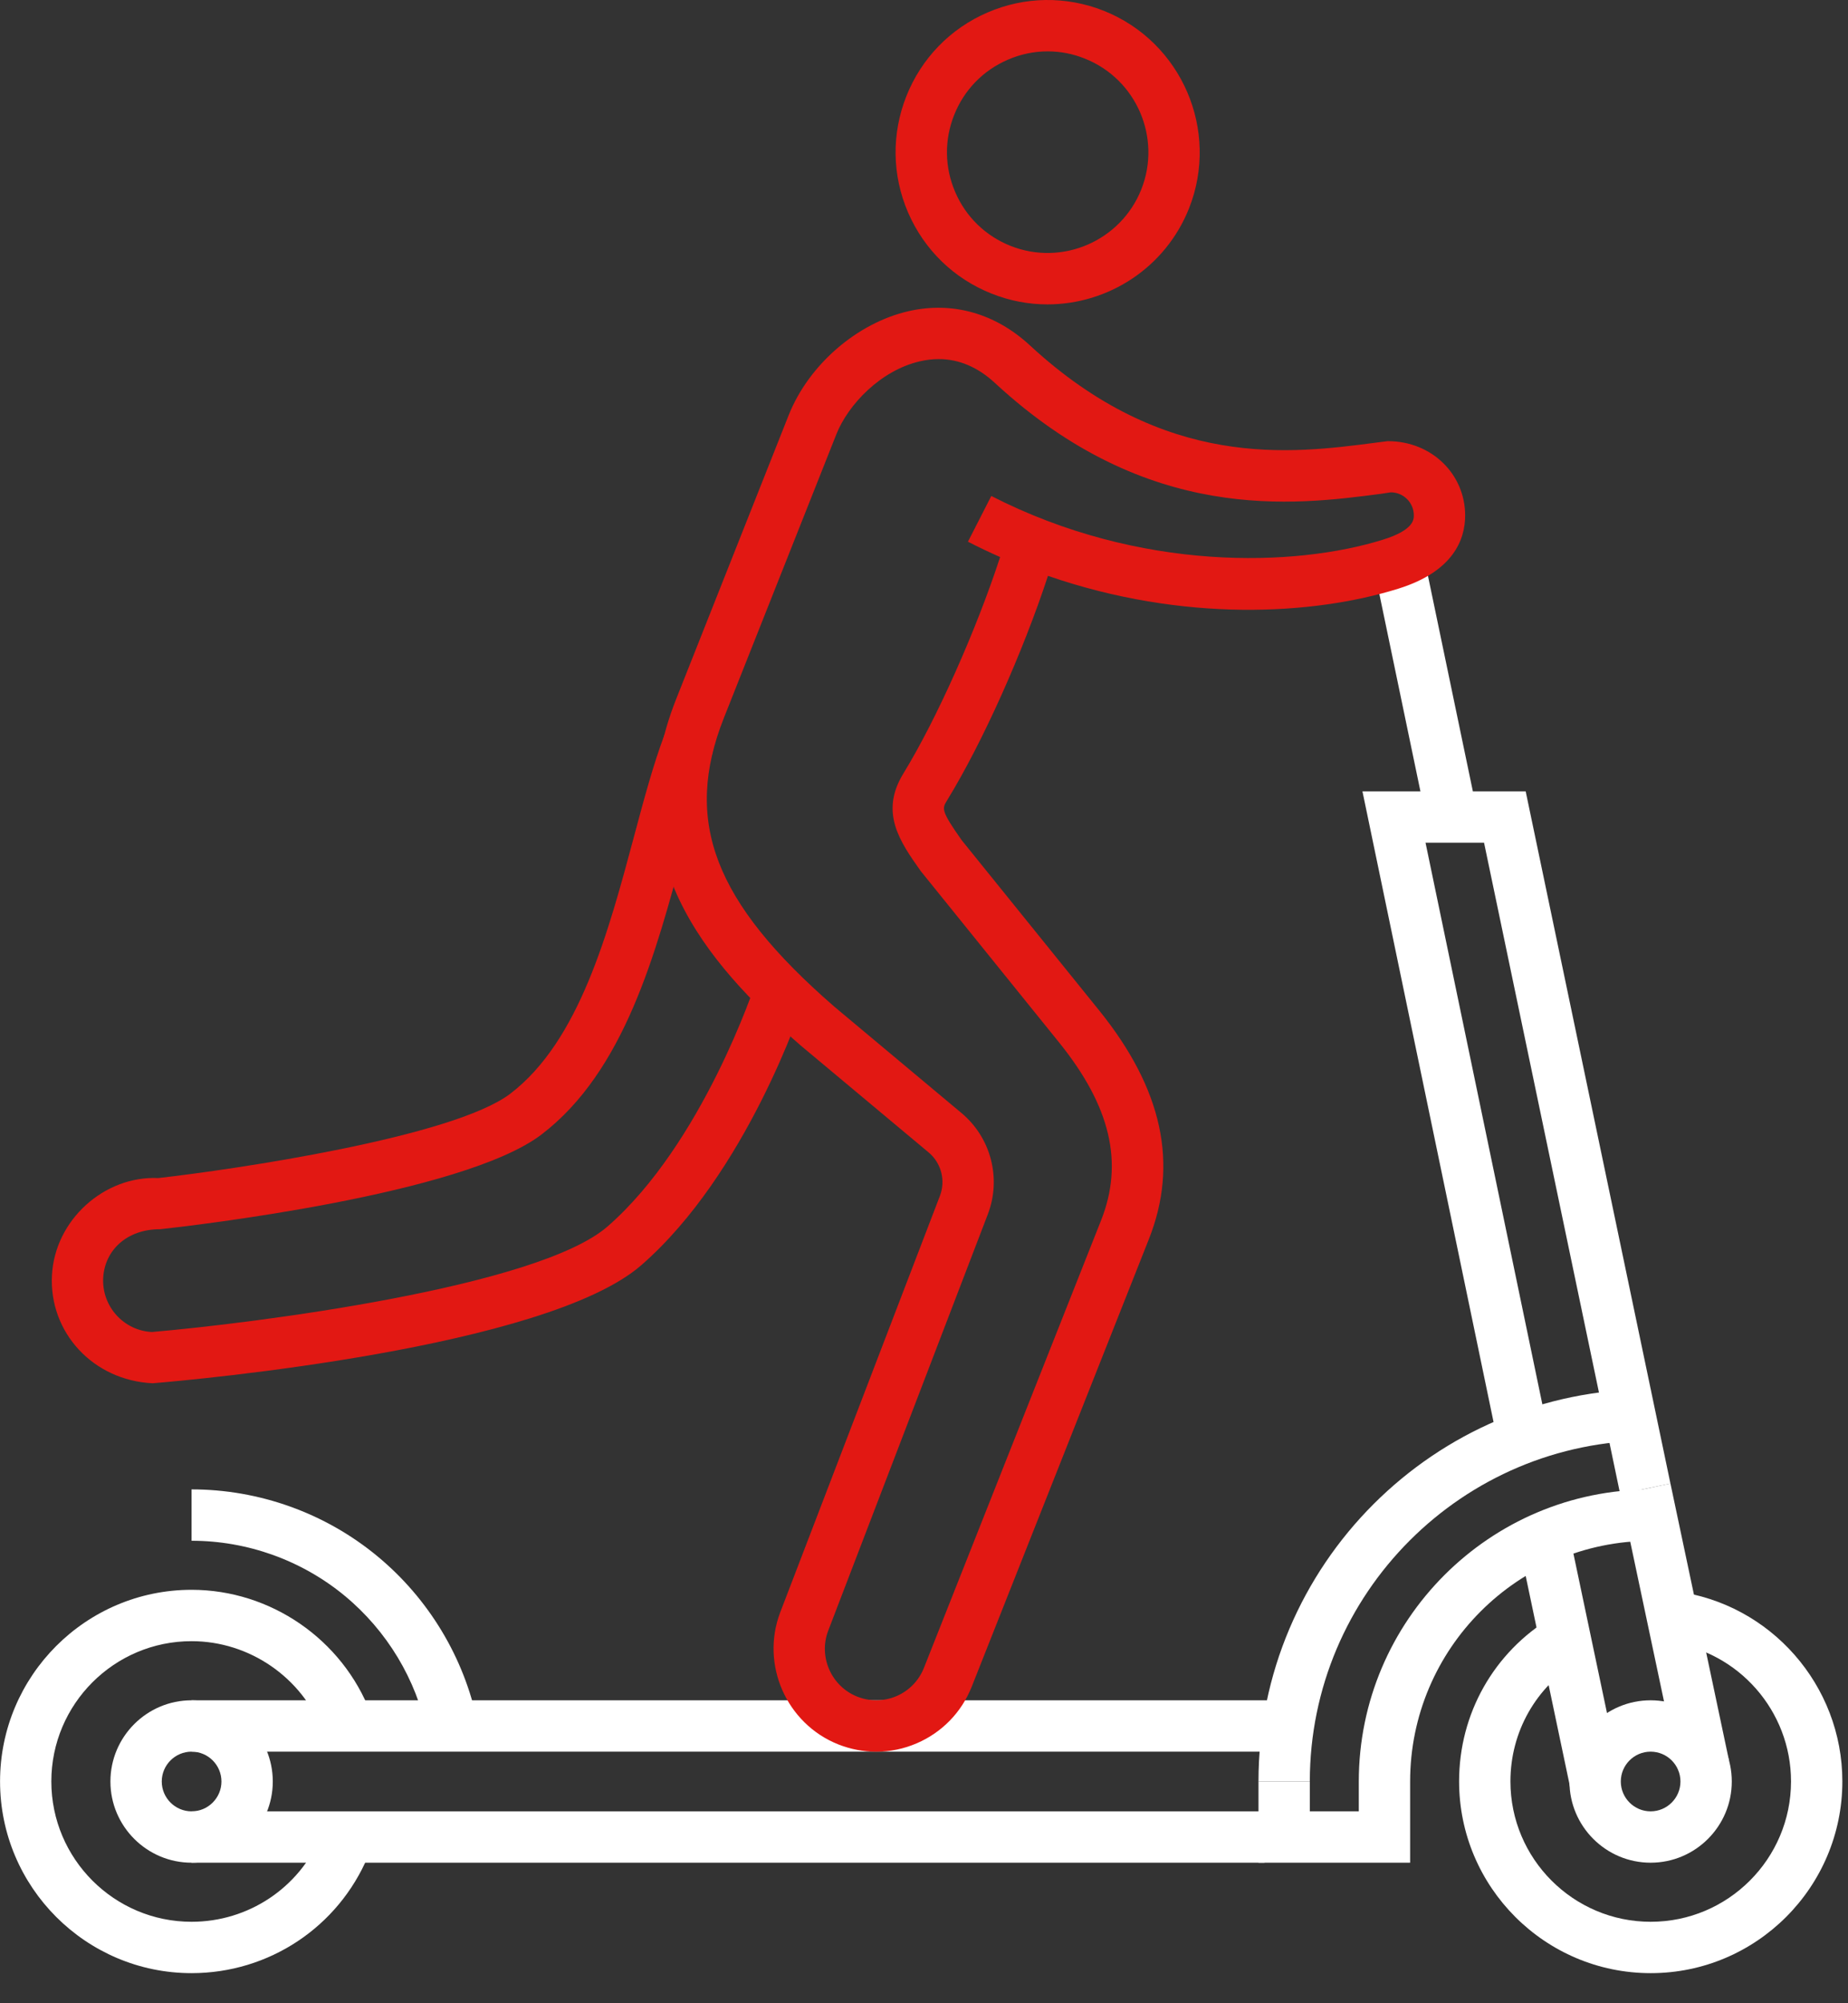
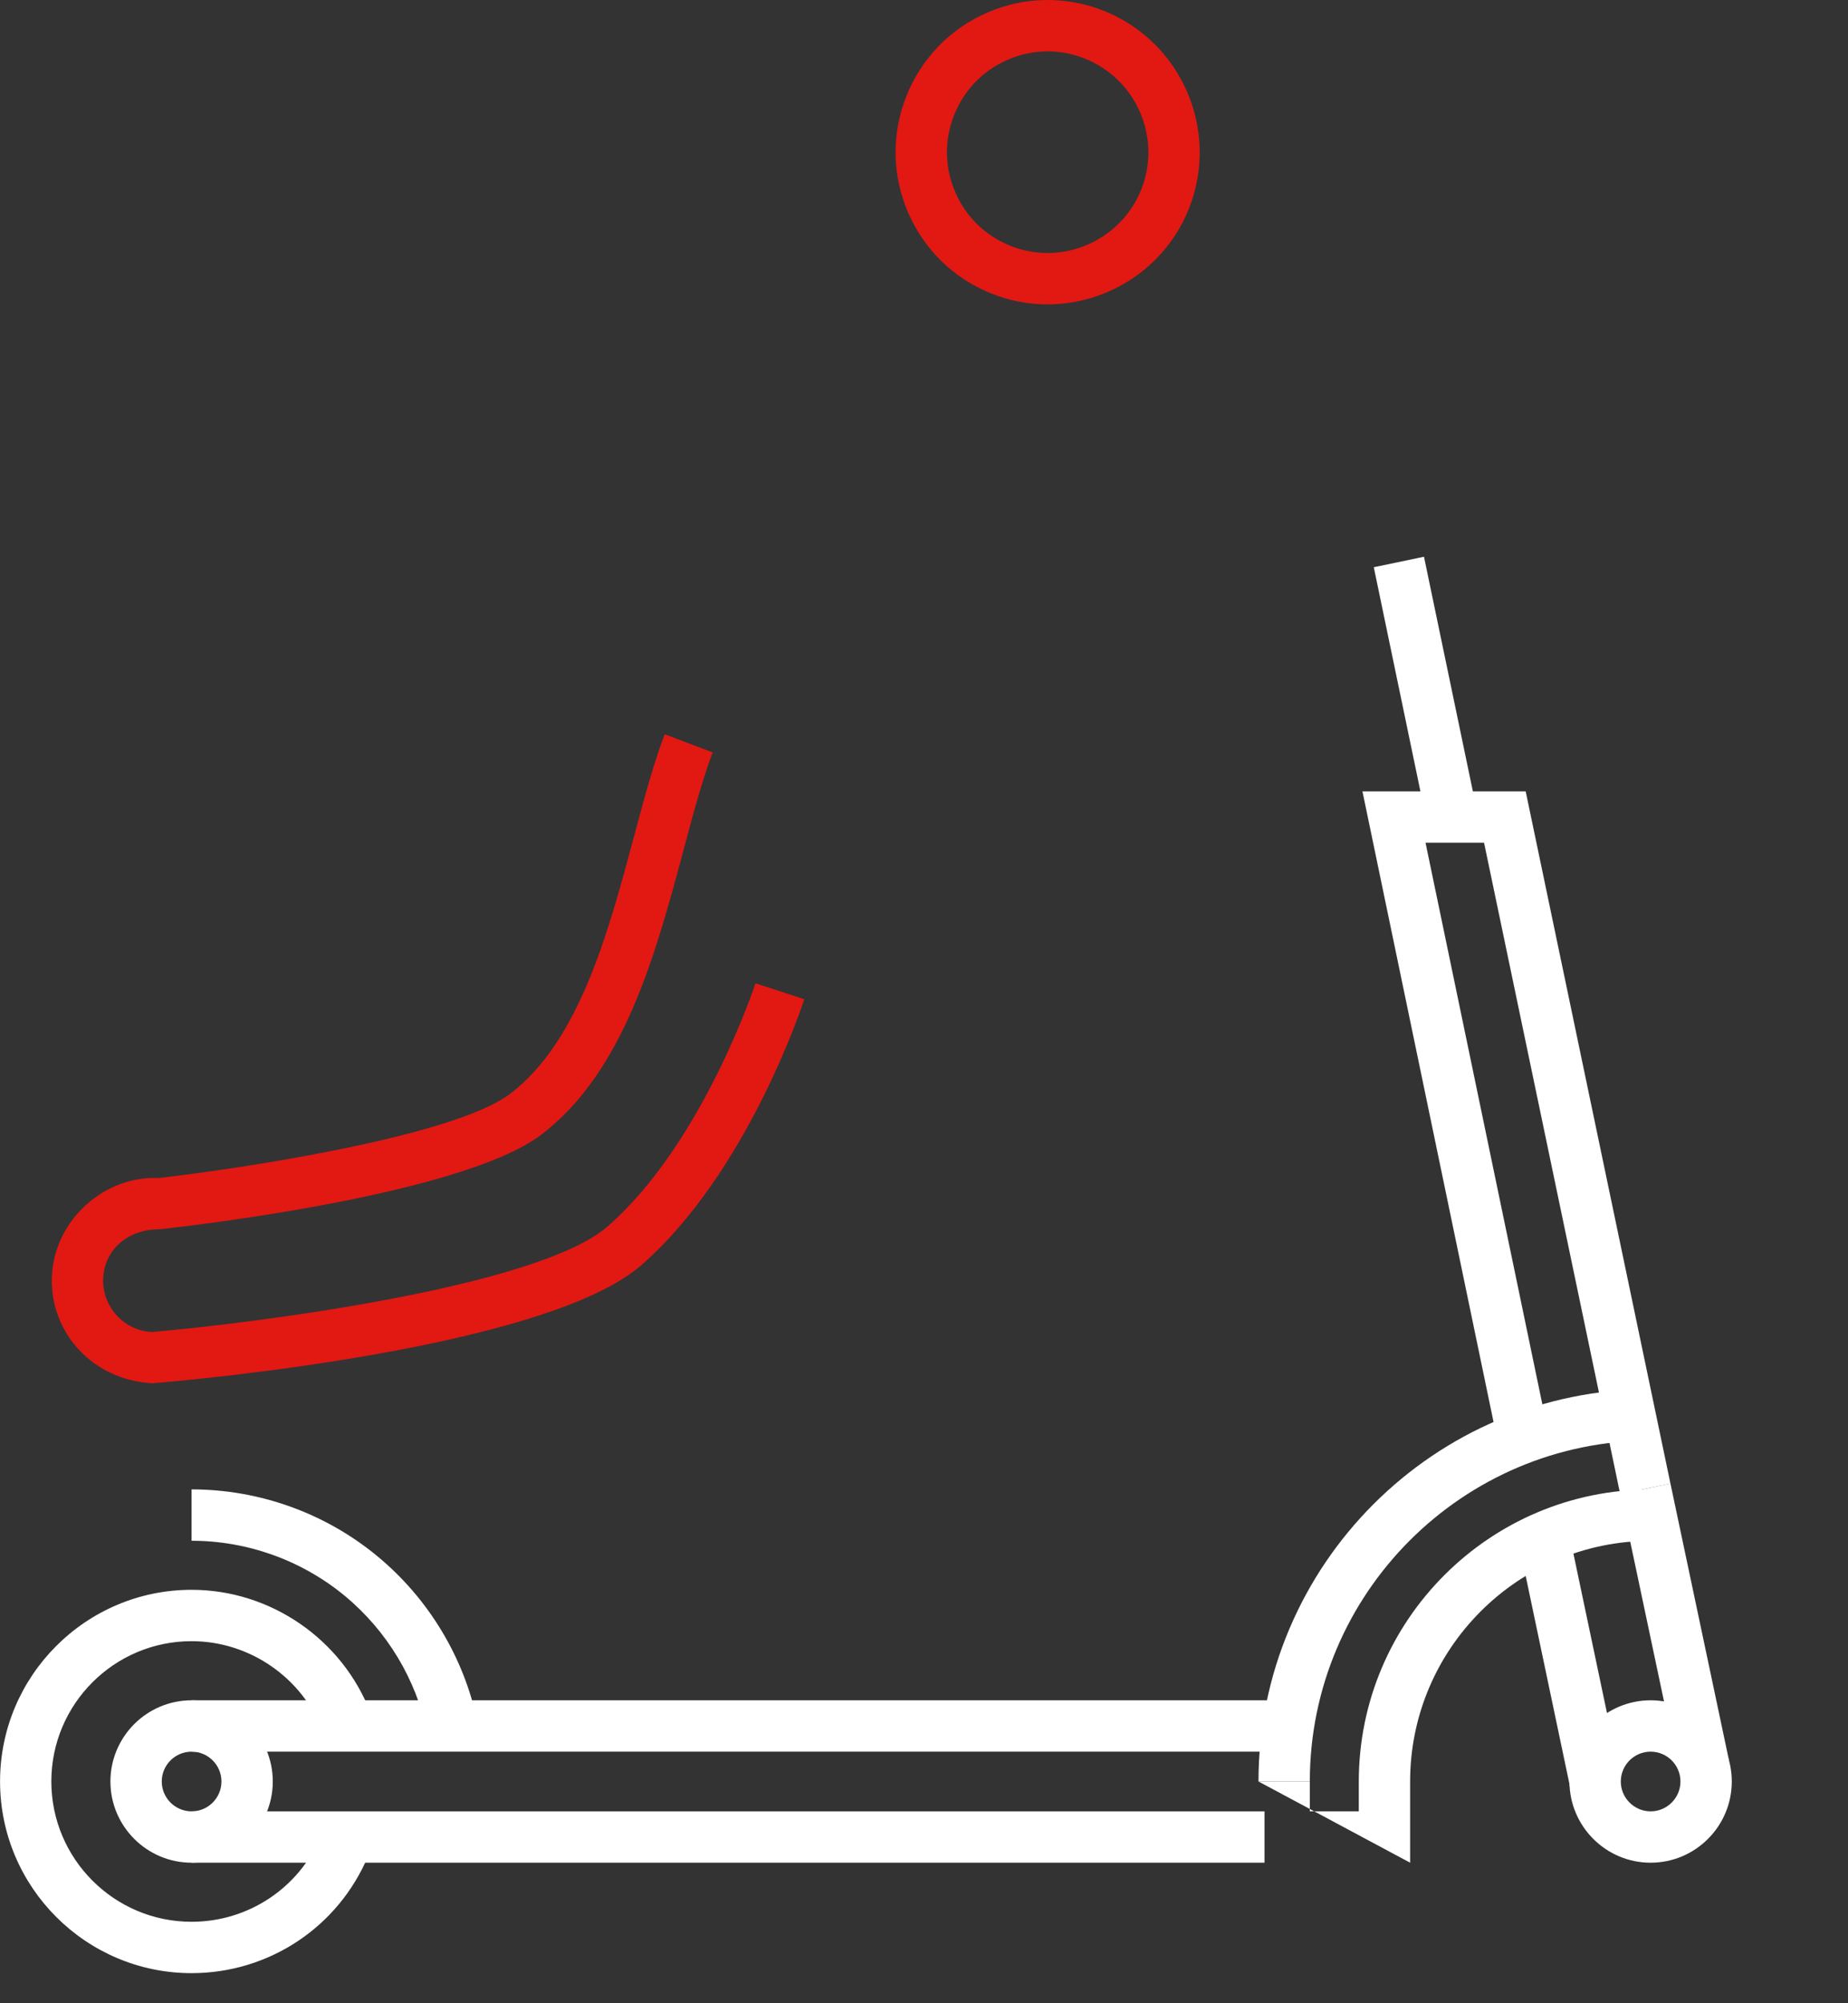
<svg xmlns="http://www.w3.org/2000/svg" width="36px" height="39px" viewBox="0 0 36 39" version="1.1">
  <rect x="0" y="0" width="36" height="39" fill="#333333" stroke="none" />
  <title>258D638B-DD7F-4B60-873F-9601C825F0EF@3x</title>
  <g id="UI-Guide" stroke="none" stroke-width="1" fill="none" fill-rule="evenodd">
    <g id="Pictogrammes-Gammes" transform="translate(-53, -506)">
      <g id="ICO_UrbanMoov-White" transform="translate(53, 506)">
        <path d="M20.409,1 C20.145,1 19.882,1.054 19.632,1.163 C19.151,1.371 18.78,1.752 18.587,2.24 C18.393,2.728 18.401,3.26 18.609,3.741 C18.816,4.223 19.199,4.593 19.686,4.787 C20.691,5.186 21.833,4.692 22.233,3.688 C22.632,2.682 22.138,1.54 21.133,1.141 C20.898,1.046 20.654,1 20.409,1 M20.405,5.926 C20.043,5.926 19.675,5.859 19.317,5.716 C18.582,5.425 18.005,4.864 17.69,4.138 C17.377,3.412 17.365,2.607 17.657,1.871 C17.949,1.137 18.509,0.558 19.235,0.244 C19.961,-0.07 20.766,-0.081 21.502,0.21 C23.019,0.814 23.764,2.538 23.163,4.056 L23.163,4.056 C22.702,5.216 21.585,5.926 20.405,5.926" id="Fill-1" fill="#E21813" />
        <path d="M8.323,33.738 C8.11,32.696 7.538,31.747 6.713,31.066 C5.877,30.376 4.818,29.996 3.732,29.996 L3.732,28.996 C5.05,28.996 6.335,29.457 7.349,30.295 C8.35,31.121 9.044,32.273 9.303,33.537 L8.323,33.738 Z" id="Fill-3" fill="#FFFFFF" />
        <path d="M3.732,38.414 C1.675,38.414 0.001,36.74 0.001,34.682 C0.001,32.624 1.675,30.951 3.732,30.951 C5.271,30.951 6.671,31.916 7.22,33.352 L6.287,33.709 C5.885,32.657 4.859,31.951 3.732,31.951 C2.225,31.951 1,33.176 1,34.682 C1,36.188 2.225,37.414 3.732,37.414 C4.833,37.414 5.822,36.76 6.25,35.746 L7.17,36.136 C6.587,37.52 5.237,38.414 3.732,38.414" id="Fill-5" fill="#FFFFFF" />
        <polygon id="Fill-7" fill="#FFFFFF" points="27.796 16.008 26.762 11.043 27.74 10.839 28.775 15.804" />
        <polygon id="Fill-9" fill="#FFFFFF" points="30.585 34.786 29.505 29.654 30.483 29.448 31.564 34.58" />
        <polygon id="Fill-11" fill="#FFFFFF" points="31.562 29.087 28.91 16.406 27.77 16.406 30.16 27.888 29.18 28.092 26.541 15.406 29.721 15.406 32.541 28.882" />
        <polygon id="Fill-13" fill="#FFFFFF" points="32.704 34.486 31.562 29.088 32.541 28.881 33.683 34.279" />
        <path d="M3.732,34.102 C3.413,34.102 3.151,34.362 3.151,34.683 C3.151,35.003 3.413,35.264 3.732,35.264 C4.053,35.264 4.314,35.003 4.314,34.683 C4.314,34.362 4.053,34.102 3.732,34.102 M3.732,36.264 C2.861,36.264 2.151,35.554 2.151,34.683 C2.151,33.811 2.861,33.102 3.732,33.102 C4.604,33.102 5.314,33.811 5.314,34.683 C5.314,35.554 4.604,36.264 3.732,36.264" id="Fill-15" fill="#FFFFFF" />
-         <path d="M32.157,38.414 C30.098,38.414 28.424,36.739 28.424,34.681 C28.424,33.364 29.097,32.17 30.227,31.488 L30.745,32.343 C29.918,32.844 29.424,33.718 29.424,34.681 C29.424,36.188 30.65,37.414 32.157,37.414 C33.664,37.414 34.89,36.188 34.89,34.681 C34.89,33.312 33.868,32.147 32.513,31.973 L32.64,30.98 C34.493,31.22 35.89,32.81 35.89,34.681 C35.89,36.739 34.216,38.414 32.157,38.414" id="Fill-17" fill="#FFFFFF" />
        <path d="M32.155,34.102 C31.835,34.102 31.574,34.362 31.574,34.683 C31.574,35.003 31.835,35.264 32.155,35.264 C32.475,35.264 32.736,35.003 32.736,34.683 C32.736,34.362 32.475,34.102 32.155,34.102 M32.155,36.264 C31.283,36.264 30.574,35.554 30.574,34.683 C30.574,33.811 31.283,33.102 32.155,33.102 C33.027,33.102 33.736,33.811 33.736,34.683 C33.736,35.554 33.027,36.264 32.155,36.264" id="Fill-19" fill="#FFFFFF" />
        <polygon id="Fill-21" fill="#FFFFFF" points="3.733 36.264 24.633 36.264 24.633 35.264 3.733 35.264" />
        <polygon id="Fill-23" fill="#FFFFFF" points="3.733 34.102 25.098 34.102 25.098 33.102 3.733 33.102" />
-         <path d="M27.47,36.264 L24.516,36.264 L24.516,34.683 L25.516,34.683 L25.516,35.264 L26.47,35.264 L26.47,34.683 C26.47,31.548 29.021,28.998 32.156,28.998 L32.156,29.998 C29.572,29.998 27.47,32.099 27.47,34.683 L27.47,36.264 Z" id="Fill-24" fill="#FFFFFF" />
+         <path d="M27.47,36.264 L24.516,34.683 L25.516,34.683 L25.516,35.264 L26.47,35.264 L26.47,34.683 C26.47,31.548 29.021,28.998 32.156,28.998 L32.156,29.998 C29.572,29.998 27.47,32.099 27.47,34.683 L27.47,36.264 Z" id="Fill-24" fill="#FFFFFF" />
        <path d="M25.516,34.683 L24.516,34.683 C24.516,30.471 27.943,27.044 32.156,27.044 L32.156,28.044 C28.495,28.044 25.516,31.022 25.516,34.683" id="Fill-25" fill="#FFFFFF" />
-         <path d="M18.286,6.991 C18.168,6.991 18.049,7.005 17.926,7.033 C17.154,7.208 16.52,7.881 16.293,8.454 L14.102,13.976 C13.305,15.986 13.908,17.562 16.254,19.599 L18.729,21.668 C19.304,22.147 19.511,22.939 19.244,23.638 L16.134,31.747 C15.94,32.254 16.194,32.83 16.7,33.031 C16.948,33.129 17.222,33.125 17.466,33.02 C17.711,32.914 17.9,32.719 17.999,32.47 L21.449,23.76 C21.894,22.638 21.635,21.539 20.634,20.298 L17.937,16.959 C17.531,16.386 17.132,15.819 17.598,15.059 C18.249,13.997 19.02,12.263 19.483,10.845 C19.273,10.752 19.064,10.653 18.856,10.546 L19.311,9.656 C22.208,11.138 25.231,11.04 26.943,10.506 C27.542,10.319 27.542,10.112 27.542,10.034 C27.542,9.786 27.341,9.585 27.093,9.585 L26.908,9.613 C25.209,9.836 22.358,10.209 19.382,7.456 C19.048,7.147 18.68,6.991 18.286,6.991 M17.069,34.103 C16.82,34.103 16.57,34.055 16.331,33.961 C15.32,33.559 14.812,32.406 15.199,31.39 L18.31,23.282 C18.425,22.982 18.336,22.641 18.089,22.435 L15.605,20.36 C13.722,18.724 11.966,16.649 13.173,13.607 L15.363,8.085 C15.754,7.102 16.694,6.287 17.704,6.057 C18.556,5.864 19.389,6.101 20.061,6.722 C22.693,9.156 25.152,8.832 26.778,8.621 L27.03,8.589 L27.038,8.589 C27.895,8.589 28.542,9.237 28.542,10.034 C28.542,10.499 28.316,11.125 27.242,11.46 C25.587,11.977 23.05,12.122 20.415,11.211 C19.926,12.7 19.14,14.458 18.45,15.581 C18.351,15.742 18.328,15.781 18.734,16.357 L21.411,19.67 C22.646,21.199 22.963,22.658 22.379,24.129 L18.929,32.839 C18.731,33.336 18.352,33.726 17.862,33.938 C17.607,34.048 17.339,34.103 17.069,34.103" id="Fill-26" fill="#E21813" />
        <path d="M2.975,26.93 C1.806,26.875 0.955,25.933 1.012,24.831 C1.067,23.744 2.04,22.886 3.084,22.935 C4.562,22.768 8.83,22.141 9.943,21.291 C11.284,20.267 11.851,18.152 12.351,16.285 C12.545,15.559 12.729,14.874 12.948,14.295 L13.883,14.648 C13.682,15.18 13.504,15.843 13.317,16.544 C12.775,18.565 12.162,20.855 10.55,22.086 C9.016,23.258 3.719,23.866 3.121,23.931 C2.473,23.928 2.038,24.34 2.01,24.882 C1.983,25.433 2.408,25.904 2.958,25.932 C4.916,25.764 10.472,25.066 11.836,23.877 C13.686,22.265 14.707,19.175 14.717,19.143 L15.668,19.453 C15.623,19.59 14.549,22.84 12.493,24.631 C10.636,26.249 3.753,26.866 2.975,26.93" id="Fill-27" fill="#E21813" />
      </g>
    </g>
  </g>
</svg>